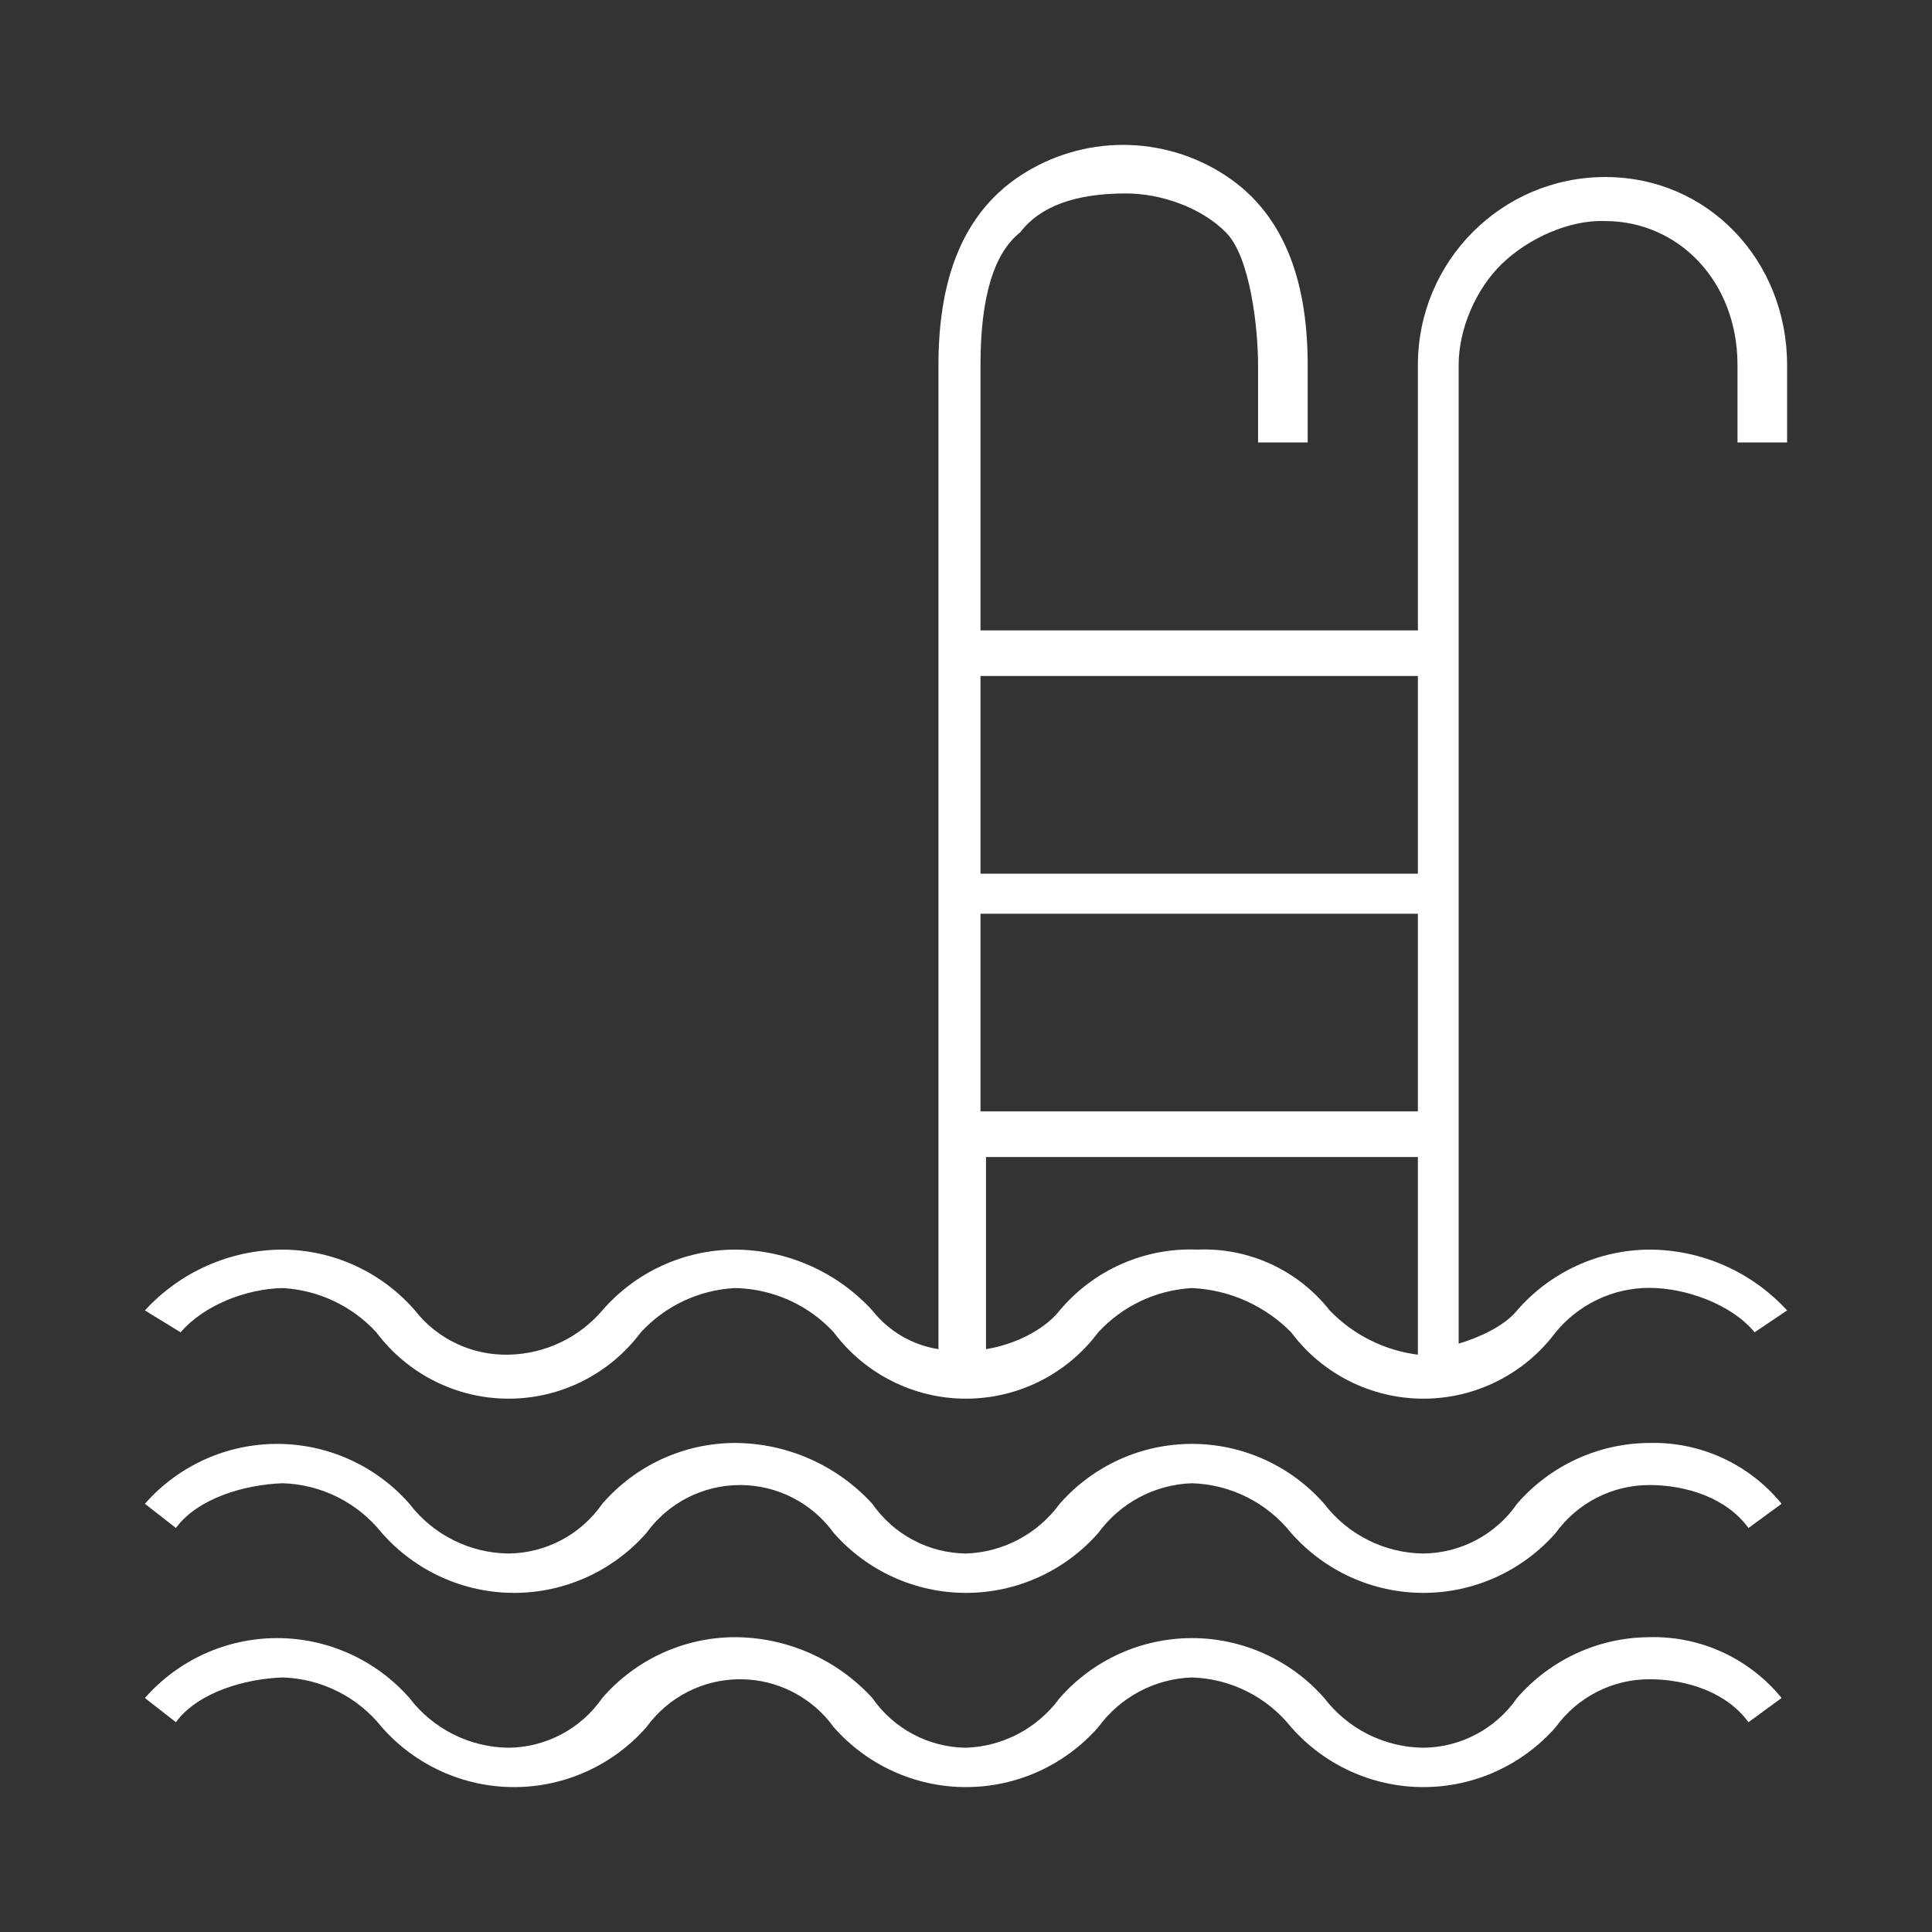
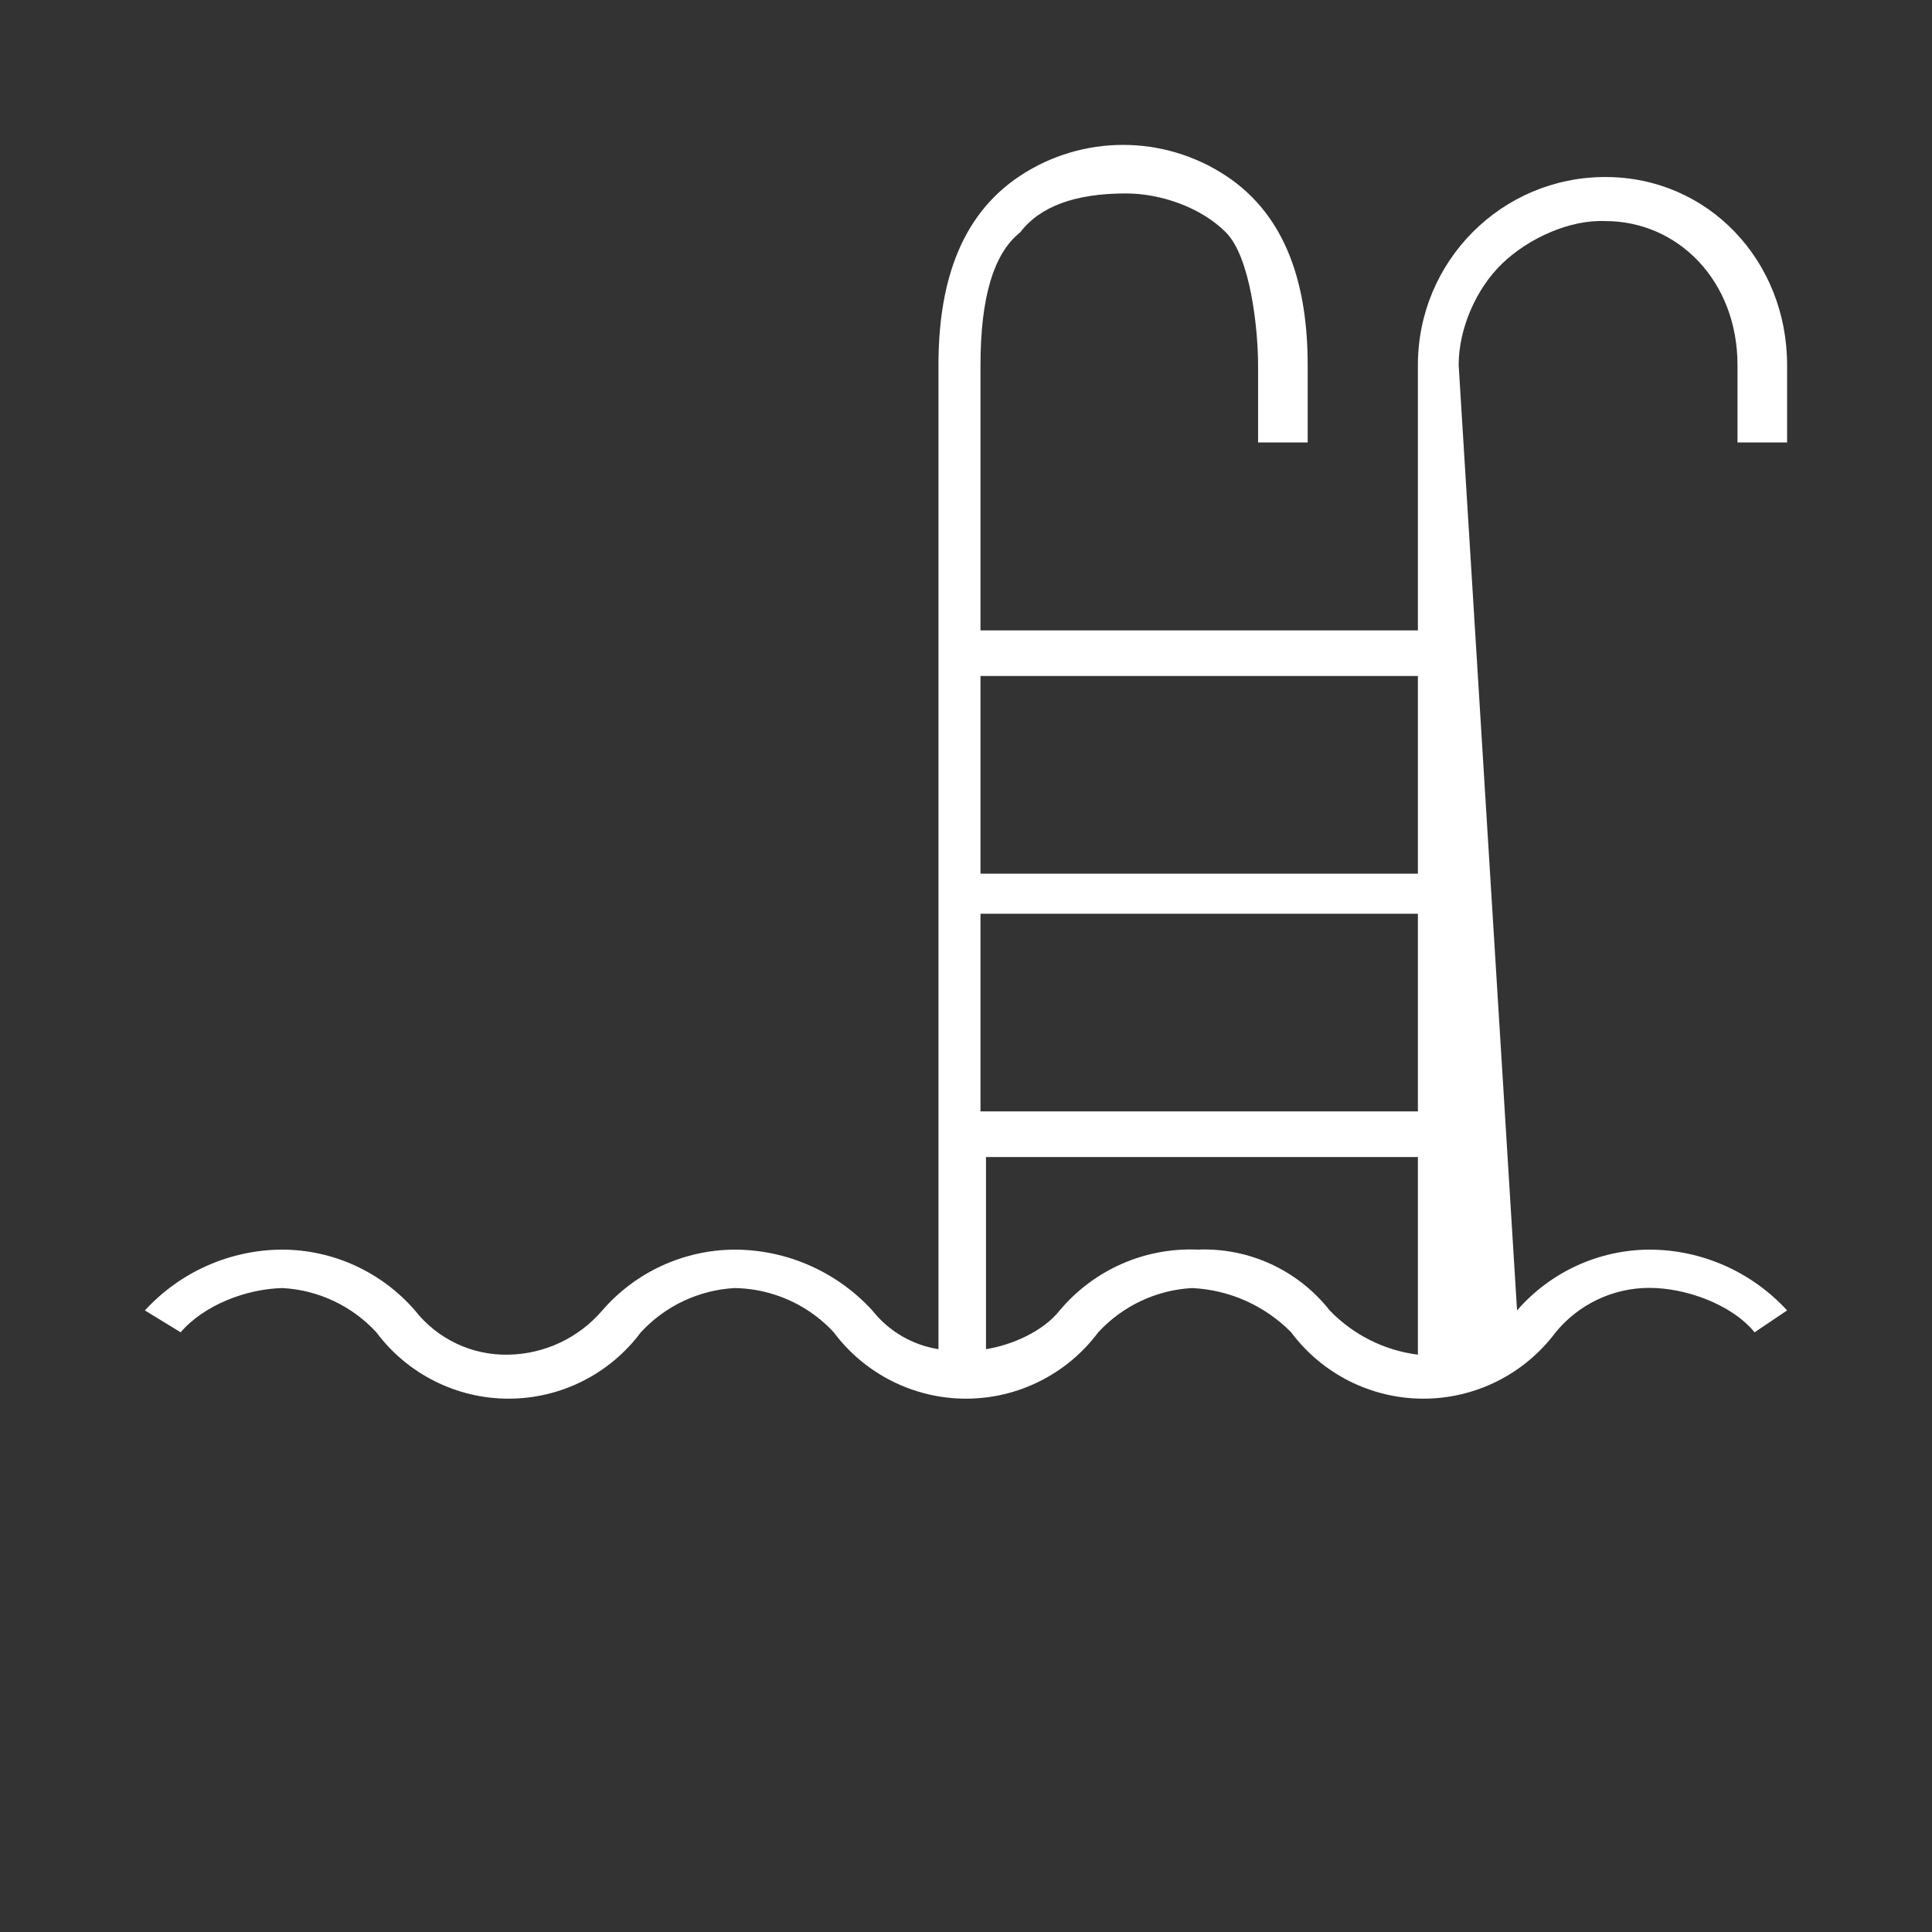
<svg xmlns="http://www.w3.org/2000/svg" height="40px" version="1.1" viewBox="0 0 40 40" width="40px">
  <rect x="0" y="0" width="40" height="40" fill="#333333" stroke="none" />
  <title>icon/swimming pool</title>
  <g fill="none" fill-rule="evenodd" id="icon/swimming-pool" stroke="none" stroke-width="1">
    <g fill="#FFFFFF" fill-rule="nonzero" id="Swimming-Pool-01" transform="translate(3, 3)">
-       <path d="M34,6.16 L34,4.557 C34,2.407 32.377,0.665 30.235,0.665 C28.092,0.665 26.356,2.407 26.356,4.557 L26.356,10.052 L17.3,10.052 L17.3,4.557 C17.3,3.157 17.574,2.242 18.123,1.81 C18.532,1.273 19.26,1.005 20.309,1.005 C21.035,1.005 21.867,1.294 22.38,1.81 C22.894,2.325 23.047,3.828 23.047,4.557 L23.047,6.16 L24.074,6.16 L24.074,4.557 C24.074,2.973 23.673,1.489 22.38,0.638 C21.088,-0.213 19.415,-0.213 18.123,0.638 C16.831,1.489 16.43,2.962 16.43,4.557 L16.43,24.933 C15.889,24.848 15.4,24.562 15.06,24.131 C14.327,23.33 13.292,22.873 12.208,22.872 C11.157,22.877 10.159,23.336 9.47,24.131 C8.983,24.7 8.277,25.033 7.53,25.047 C6.776,25.065 6.057,24.726 5.591,24.131 C4.901,23.336 3.903,22.877 2.852,22.872 C1.768,22.873 0.734,23.33 0,24.131 L0.74,24.584 C1.227,24.016 2.105,23.683 2.852,23.668 C3.593,23.709 4.289,24.038 4.792,24.584 C5.438,25.449 6.453,25.958 7.53,25.958 C8.608,25.958 9.622,25.449 10.268,24.584 C10.772,24.038 11.467,23.709 12.208,23.668 C12.494,23.672 12.776,23.719 13.043,23.806 C13.505,23.954 13.926,24.221 14.262,24.584 C14.908,25.449 15.923,25.958 17,25.958 C18.077,25.958 19.092,25.449 19.738,24.584 C20.242,24.038 20.937,23.709 21.678,23.668 C22.453,23.703 23.186,24.03 23.732,24.584 C24.378,25.449 25.392,25.958 26.47,25.958 C27.547,25.958 28.562,25.449 29.208,24.584 C29.685,24.002 30.397,23.664 31.148,23.664 C31.899,23.664 32.85,24.002 33.327,24.584 L34,24.131 C33.266,23.33 32.232,22.873 31.148,22.872 C30.097,22.877 29.099,23.336 28.409,24.131 C28.145,24.46 27.604,24.7 27.2,24.818 L27.2,4.557 C27.199,3.808 27.561,2.976 28.1,2.458 C28.638,1.939 29.489,1.546 30.235,1.577 C31.747,1.577 32.973,2.821 32.973,4.557 L32.973,6.16 L34,6.16 Z M26.356,20.01 L17.3,20.01 L17.3,15.918 L26.356,15.918 L26.356,20.01 Z M26.356,10.996 L26.356,15.088 L17.3,15.088 L17.3,10.996 L26.356,10.996 Z M18.94,24.131 C18.6,24.562 17.955,24.848 17.414,24.933 L17.414,20.955 L26.356,20.955 L26.356,25.047 C25.661,24.959 25.017,24.636 24.53,24.131 C23.872,23.295 22.853,22.826 21.792,22.872 C20.698,22.826 19.645,23.291 18.94,24.131 Z" id="Shape" />
-       <path d="M28.409,28.134 C27.967,28.772 27.244,29.155 26.47,29.164 C25.664,29.155 24.907,28.776 24.416,28.134 C23.723,27.345 22.726,26.894 21.678,26.894 C20.63,26.894 19.633,27.345 18.94,28.134 C18.485,28.758 17.77,29.138 17,29.164 C16.225,29.155 15.503,28.772 15.06,28.134 C14.327,27.333 13.292,26.876 12.208,26.875 C11.157,26.88 10.159,27.338 9.47,28.134 C9.027,28.772 8.305,29.155 7.53,29.164 C6.724,29.155 5.967,28.776 5.477,28.134 C4.783,27.345 3.786,26.894 2.738,26.894 C1.69,26.894 0.693,27.345 0,28.134 L0.642,28.636 C1.097,28.012 2.083,27.735 2.852,27.709 C3.654,27.733 4.405,28.11 4.906,28.739 C5.599,29.527 6.596,29.979 7.644,29.979 C8.692,29.979 9.689,29.527 10.383,28.739 C10.833,28.115 11.554,27.746 12.322,27.746 C13.09,27.746 13.811,28.115 14.262,28.739 C14.955,29.527 15.952,29.979 17,29.979 C18.048,29.979 19.045,29.527 19.738,28.739 C20.193,28.115 20.908,27.735 21.678,27.709 C22.48,27.733 23.23,28.11 23.732,28.739 C24.425,29.527 25.422,29.979 26.47,29.979 C27.518,29.979 28.515,29.527 29.208,28.739 C29.659,28.115 30.38,27.746 31.148,27.746 C31.915,27.746 32.749,28.012 33.2,28.636 L33.886,28.134 C33.216,27.312 32.205,26.847 31.148,26.875 C30.097,26.88 29.099,27.338 28.409,28.134 Z" id="Path" />
-       <path d="M28.409,32.155 C27.967,32.793 27.244,33.177 26.47,33.185 C25.664,33.176 24.907,32.797 24.416,32.155 C23.723,31.367 22.726,30.915 21.678,30.915 C20.63,30.915 19.633,31.367 18.94,32.155 C18.485,32.779 17.77,33.159 17,33.185 C16.225,33.177 15.503,32.793 15.06,32.155 C14.327,31.354 13.292,30.897 12.208,30.896 C11.157,30.901 10.159,31.359 9.47,32.155 C9.027,32.793 8.305,33.177 7.53,33.185 C6.724,33.176 5.967,32.797 5.477,32.155 C4.783,31.367 3.786,30.915 2.738,30.915 C1.69,30.915 0.693,31.367 0,32.155 L0.642,32.657 C1.097,32.033 2.083,31.756 2.852,31.73 C3.654,31.755 4.405,32.131 4.906,32.76 C5.599,33.548 6.596,34 7.644,34 C8.692,34 9.689,33.548 10.383,32.76 C10.833,32.136 11.554,31.767 12.322,31.767 C13.09,31.767 13.811,32.136 14.262,32.76 C14.955,33.548 15.952,34 17,34 C18.048,34 19.045,33.548 19.738,32.76 C20.193,32.136 20.908,31.756 21.678,31.73 C22.48,31.755 23.23,32.131 23.732,32.76 C24.425,33.548 25.422,34 26.47,34 C27.518,34 28.515,33.548 29.208,32.76 C29.659,32.136 30.38,31.767 31.148,31.767 C31.915,31.767 32.749,32.034 33.2,32.657 L33.886,32.155 C33.216,31.333 32.205,30.868 31.148,30.896 C30.097,30.901 29.099,31.359 28.409,32.155 Z" id="Path-Copy" />
+       <path d="M34,6.16 L34,4.557 C34,2.407 32.377,0.665 30.235,0.665 C28.092,0.665 26.356,2.407 26.356,4.557 L26.356,10.052 L17.3,10.052 L17.3,4.557 C17.3,3.157 17.574,2.242 18.123,1.81 C18.532,1.273 19.26,1.005 20.309,1.005 C21.035,1.005 21.867,1.294 22.38,1.81 C22.894,2.325 23.047,3.828 23.047,4.557 L23.047,6.16 L24.074,6.16 L24.074,4.557 C24.074,2.973 23.673,1.489 22.38,0.638 C21.088,-0.213 19.415,-0.213 18.123,0.638 C16.831,1.489 16.43,2.962 16.43,4.557 L16.43,24.933 C15.889,24.848 15.4,24.562 15.06,24.131 C14.327,23.33 13.292,22.873 12.208,22.872 C11.157,22.877 10.159,23.336 9.47,24.131 C8.983,24.7 8.277,25.033 7.53,25.047 C6.776,25.065 6.057,24.726 5.591,24.131 C4.901,23.336 3.903,22.877 2.852,22.872 C1.768,22.873 0.734,23.33 0,24.131 L0.74,24.584 C1.227,24.016 2.105,23.683 2.852,23.668 C3.593,23.709 4.289,24.038 4.792,24.584 C5.438,25.449 6.453,25.958 7.53,25.958 C8.608,25.958 9.622,25.449 10.268,24.584 C10.772,24.038 11.467,23.709 12.208,23.668 C12.494,23.672 12.776,23.719 13.043,23.806 C13.505,23.954 13.926,24.221 14.262,24.584 C14.908,25.449 15.923,25.958 17,25.958 C18.077,25.958 19.092,25.449 19.738,24.584 C20.242,24.038 20.937,23.709 21.678,23.668 C22.453,23.703 23.186,24.03 23.732,24.584 C24.378,25.449 25.392,25.958 26.47,25.958 C27.547,25.958 28.562,25.449 29.208,24.584 C29.685,24.002 30.397,23.664 31.148,23.664 C31.899,23.664 32.85,24.002 33.327,24.584 L34,24.131 C33.266,23.33 32.232,22.873 31.148,22.872 C30.097,22.877 29.099,23.336 28.409,24.131 L27.2,4.557 C27.199,3.808 27.561,2.976 28.1,2.458 C28.638,1.939 29.489,1.546 30.235,1.577 C31.747,1.577 32.973,2.821 32.973,4.557 L32.973,6.16 L34,6.16 Z M26.356,20.01 L17.3,20.01 L17.3,15.918 L26.356,15.918 L26.356,20.01 Z M26.356,10.996 L26.356,15.088 L17.3,15.088 L17.3,10.996 L26.356,10.996 Z M18.94,24.131 C18.6,24.562 17.955,24.848 17.414,24.933 L17.414,20.955 L26.356,20.955 L26.356,25.047 C25.661,24.959 25.017,24.636 24.53,24.131 C23.872,23.295 22.853,22.826 21.792,22.872 C20.698,22.826 19.645,23.291 18.94,24.131 Z" id="Shape" />
    </g>
  </g>
</svg>